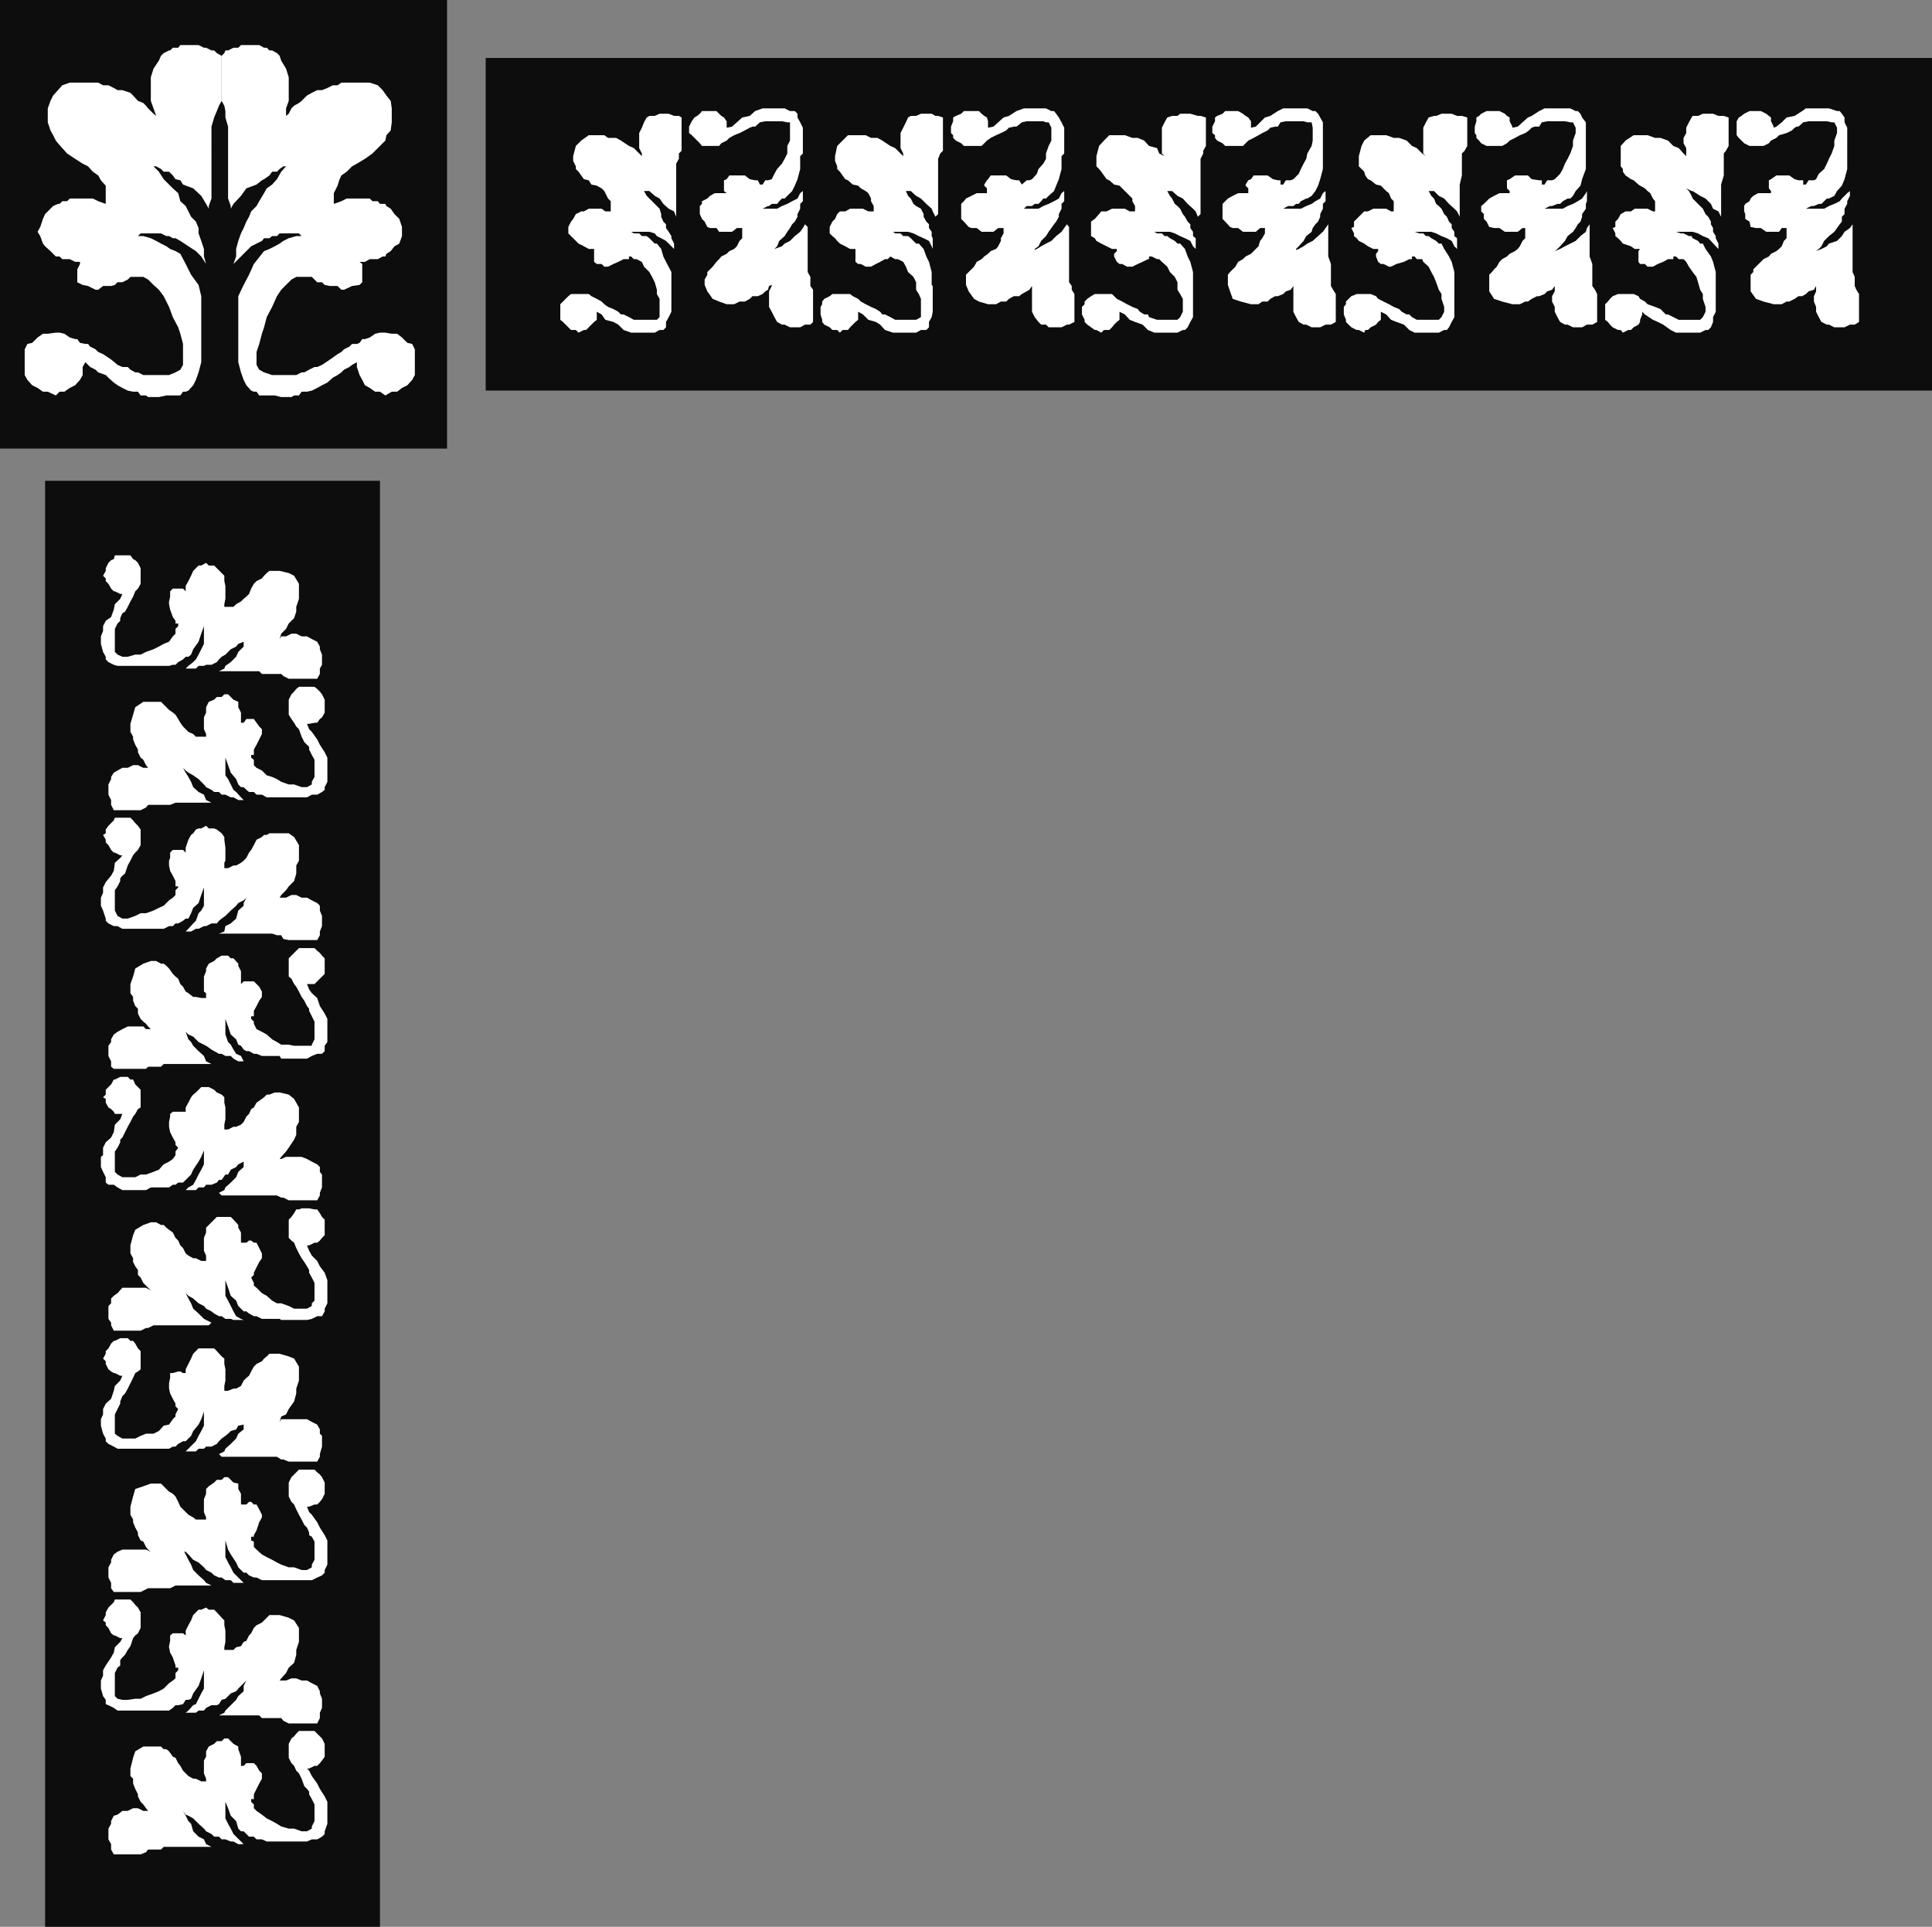
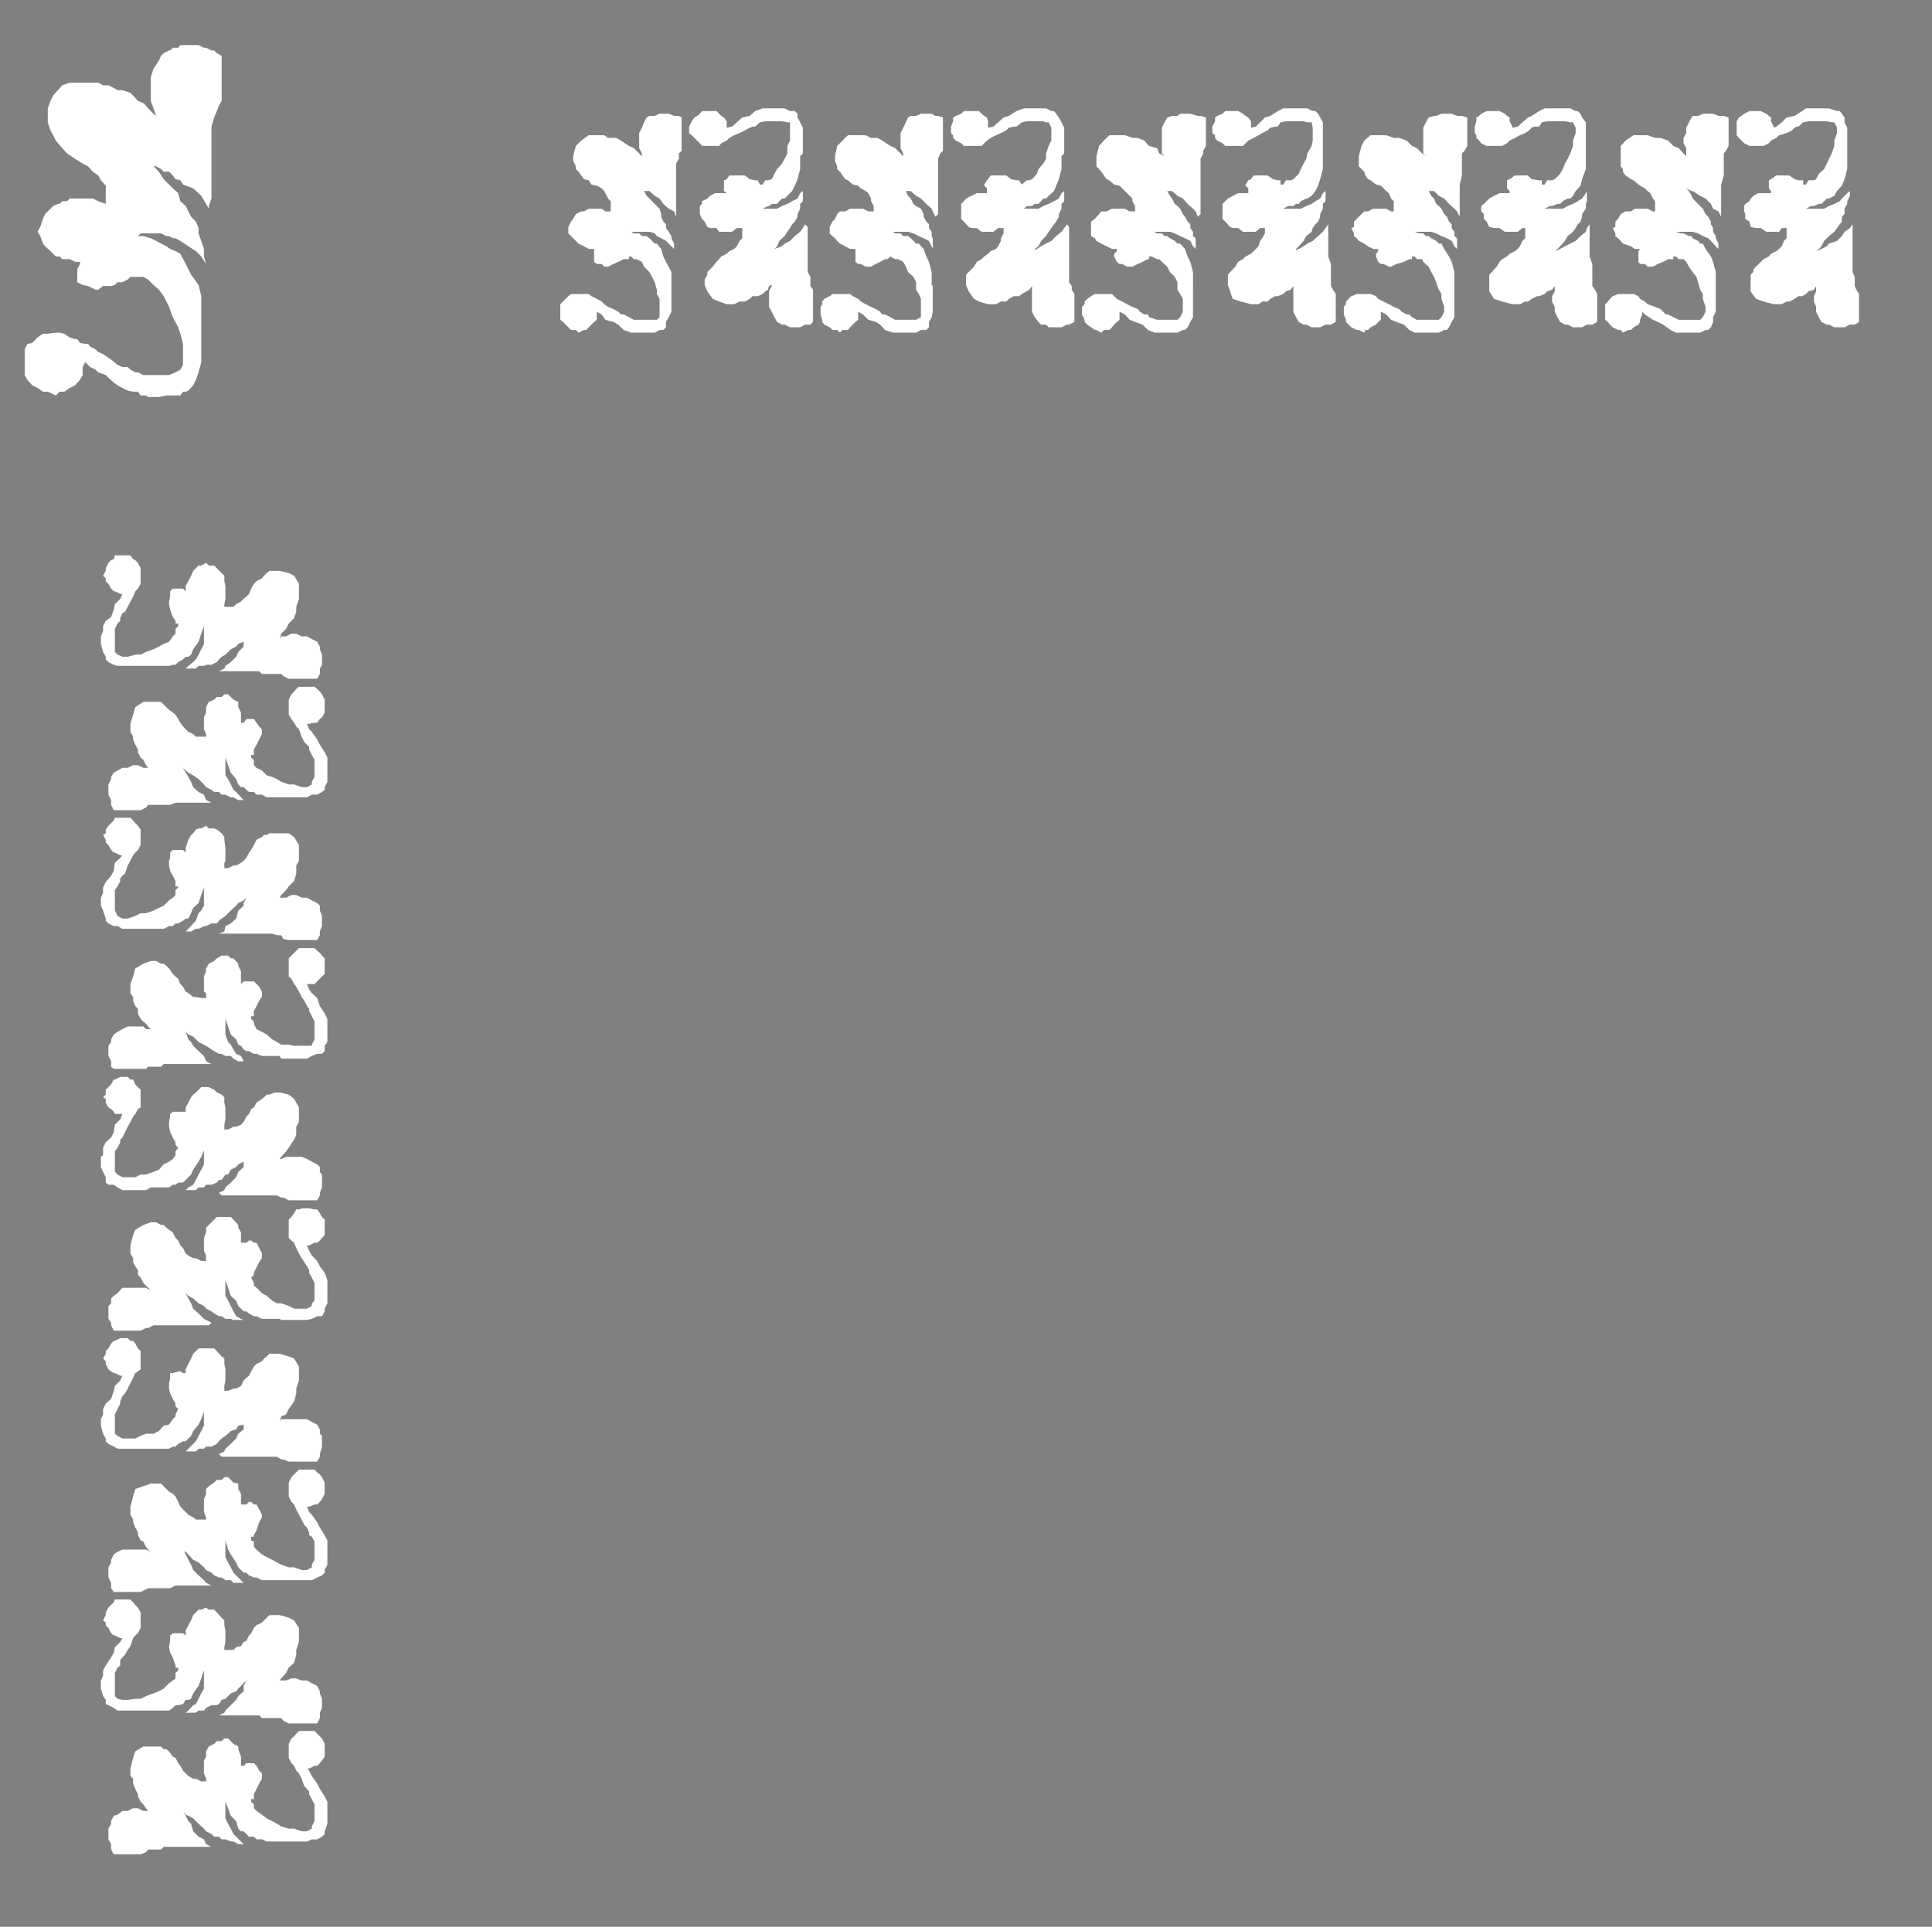
<svg xmlns="http://www.w3.org/2000/svg" width="360" height="359.102">
  <rect width="100%" height="100%" fill="#808080" stroke="none" />
-   <path fill="#0e0d0d" d="M360 72.8H90.5v-62H360v62M8.402 359.102v-269.5h62.399v269.5H8.402" />
  <path fill="#fff" d="M344.203 27.2v4.3l-.5 1.898-.5 1.204-.902 1-.5.898-1 .5h-.399l-1 1h-.5l-.902.398h-.5l-1 .5h3.402l.899-.5 1-.398 1-.5.402-.5 1-1 .5-.398v.898l-.5 1v.5l-.5.898v1l-.5.5v.903l-.402.5-1 1.398-1 .801-.899.898-.5 1-.5.5-.5.403 1-.403 1-.5.399-.5 1.5-.5.902-.898.5-.8 1-.7.5-.7v8.9l.399.902V53.3l.3.699.5.8V60l-.8.5h-.899l-1 .5h-1.902l-1-.5h-.399l-1-.5-.5-.898-.5-1v-.903l-.402-1v-1l.402-.898v-1.2.2L338 54l-1 .3-.5.5-.7.4h-.698l-.7.5-1 .5h-.5l-.902.5h-1.5l-1.898-.5-1.399-.5-1-1.4v-3.1l.5-.5v-.5l1.899-1.9 1-.5.398-.5 1-.5.5-.402.5-.5.402-1 .5-.5V42.5H332l-.5.7h-2.398l-1-.7h-.899l-1-.2-.203-1-.797-.5v-.902l-.203-.5v-1l.203-.398.797-.5.203-.5.5-.5.899-.5H330v-.398l-.398-.5v-1.5l.398-.204 1-.699h2.402l1 .7.7.203H336v.796h.5l.5-.796h1l.402-.204.5-1 1-.898.5-1 .399-.898.5-1 .5-1.403v-1l.5-1.398v-1l-.5-1h-.5l-.899-.2H337l-1 .2-.898.8h-.301l-.399.2-.5.5-1 .5-1.402.398-.5.5-1 .5-.398.5-1 .5H326l-1-.5-1-1-.398-.5v-2.597l.398-.704.5-.296.5-.403 1-.5h2.102l1 .5.5.403.398.296v.704l.5 1v.199l.5-.2 1-.8.902-.903 1.5-.296 1.399-.903.699-.5h4.3l1.5.5h.5l.403.5.5.7v.902l.5 1v3.398M53.8 343.2h-4.097l-.902-.4h-1l-.5-.5h-.899l-1-1h-.5l-.5-.5-.402-1.402-1-1-.5-1.398-.5-1.2v3.098l.5 1 .5.903.5 1 .5.5.902.898.5.5h-1l-.902-.5H43l-1-.398h-.7l-.5-.5h-.898l-.5-.5-1-.5-.402-.5-1-.903-1-1-.898-.5-.5-.199-.5-.699.5.898.5 1 .5.5.398 1.403 1 1 1 .5.402.898 1 .5H30.5l-.5.5h-2.398l-.399.5-1 .403h-5l-.5-.903v-1l-.5-.898v-2l.5-.903v-.5l.5-1 .7-.199.898-.699h1l1-.5h.902l1 .5h1.399-.5l-.399-.5-.5-.7-.5-.5-.5-1v-.402l-.5-1-.402-1v-.898l-.5-.5v-1.398l.5-2 .402-1.204 1.5-.898H30l.5.5h.5l.5.398.703 1 .5.204.5 1 .399.5.5.898 1 1 .898.5h.5l1 .5h.902v-.5l-.402-1v-2.398l.402-.704v-1l.5-.898 1-.5.5-.5h.899l.5-.5h.699l1 1 .902.5v.5l.5 1.398v1.704h.5l.5-.5h1.399l.5.5.5.898.5.5v1l-.5.898-1 2v.903h-.5v.5l.5.5V337l.5.5 1 .7.902.698 1 .5.899.5.8.5 1.399.403h1l1.402.5h1l.899-.5v-.403l.5-1v-3.097l-.5-1-.5-.903v-.5l-.399-.5-.5-.5-.5-1.398-.5-1-.5-.5-.402-.898-.5-.5-.5-1V325l.5-1 .5-.398.402-.5.5-.5h2.899L60 324l.5 1v2.398l-.5.704-.398.5-.5.5h-.5l-1 .5h-.399l.399.398.5 1 1 1.398.5 1 .898 1.403.5 1v4.097l-.5 1.403v.5l-.5.5-.898.5h-1l-.899.398h-3.402M319.703 54.8v3.302l-.5 1V60l-.402 1-.5.5h-.5l-1 .5h-4.5l-1-.5-1.399-1-1-.5-.902-.398-1.5-1-.5-.5v.5l-.398 1V60l-.301.5-.899.5-.5.5h-.5l-1 .5-.402-.5h-.5l-1-.5-.5-.5-.398-.5-.5-.398v-2.903l.5-.5.398-.5.5-.5 1-.398h2.902l.899.398.3.5.899.5.5.5 1.402.5 1 .403 1 1h.399l2 1h4l.5-.5.5-1v-.903l-.5-1.5v-.898l-.5-.801-.399-1.398-.3-1-.7-.903-.699-1-.5-.898-.5-.5h-.902l-.5-.5h-.5v.5h-1l-.899.5-1 .398-.902.5h-1l-.5-.5h-.898l-.301-.398v-2l.3-.403h-1l-.699-.5-1.5-.5-.402-.5-.5-.5L301 44v-.5l-.5-1 .5-.2v-1l.5-.5.5-.902.902-.5h1l.7-.5H307l1 .5h.402V37.5L308 37l-.5-1-.5-.398-.5-.5-.898-.5-.301-.204-.899-.796-.5-.204-1-.699-.5-.699v-.5L302 31v-3.8l.902-1 1.5-1H307l1.402.5h1l1.399.5 1 1 1 .402.902 1 .5.5v-1.5l-.5-.903v-1l.5-.898v-1l.5-1 .5-.903.2-.296h1l.898-.403h1.902l1 .403h1l.899.296V27.2l-.5.903-.399.5V32.7l-.5 1.7v6l-.5-1-1-.5-.402-.899-1-1-1-.5-1.399-.898h-.199l-1-.5.5.5.5.898.2.5 1.898 1.898.5 1 .5.5.5.903v.5l.402.699v.7l.5.8v.398l.5 1v1l-.5-.5-.902-1-.5-.5-1-.398-.899-.5-1-.3h-3.101l.902.3h.5l1 .5h.5l.2.398 1 .5.398.5h.5l.5 1 1 1.403.402 1 .5 1.898v4.102M26.203 318.8h-4.3l-.7-.5-1-.5-.5-.198v-.801l-.5-.7-.402-1.402v-1.5l.402-.898v-1l.5-.903 1-1.5.5-.898.2-1 1-1 .398-.7h-.399l-1-.5h-.199l-.5-.402-.5-1-.5-.5v-.5l-.5-.398.5-1v-.5l.5-.898 1-1 .2-.5H24.3l.5.5.402.5.5.5.5.898v2.898l-.5 1-.5.403-.402.5-.5 1.5-.5.699-.5.898-.5.5-.399.5v1l-.5.403-.5 1v4.3l.5.5.899.2h1l1.402-.2h1l1-.5 1.399-.5 1-.402.898-.5 1-1 .703-.5.5-.398v-1l.5-.5v-.5h-.5v-.403l-.5-1.5-.5-.898-.203-1v-.2l.203-1v-1l.5-.402h1.899l.5.403v-.903l.5-1 .5-.898.398-1 1-1h.5l.902-.398.5.398h1l.5.5.899 1 .5.5v.898l.199 1V306l-.2 1v.5h1.7l.5-.5.902-.2.5-.8.5-.2.5-1 .399-.402.5-1 .5-.5 1-.5.402-.398 1-1h1.899l1.699.5 1 .5.902 1.398V306l-.5 1.5v.898l-.402 1.5-1 .903-.5 1-.899 1-.3.398H53.3l1-.398h.902l1 .398h1l.899.5 1 .5.5 1v.403l.398 1v1.699l-.398.898v1l-.5 1H53.8l-1-.5-.399-.5H48.8l-.5-.5h-7.5l1-.5.199-.398 2-2 .402-.7 1-.902v-1l.5-1-1.5 1.5-.402.5-1 .403-1 1-.7.199-.5.8-.398.2h-1l-1 .5-.402.5h-1l-.5.398h-1.898l.5-.398.898-1 .5-.2 1-2 .5-.902v-3.398l-.5 1.5-.5 1.398-1 1.403-.398 1-.5.199h-.5l-.5.8-.899.2h-.5l-.5.5-.703.5h-5.297M295.5 27.2v4.3l-.7 1.898-.3 1.204-.898 1-.5.898-.5.5h-.5l-.899.5-.5.5h-.5l-1 .398h-.402l-1 .5h3.402l.899-.5 1-.398.898-.5.8-.5.7-1 .203-.398V37.5l-.203.5v.898l-.7 1v.5l-.3.903-.5.5-.398.699-.5.7-1 .8-.5.898-.899 1-.5.5-.5.403 1-.403.899-.5 2-1L294.5 44l1-.8.203-.7.5-.7v6l.5 1.4v4.1l.5.7.399.8V60l-.899.5h-1l-.902.5h-1.7l-1-.5h-.5l-.898-.5-.5-.898-.5-1v-.903l-.5-1v-1l.5-.898v-1.2.2l-.5.699-.902.3-.5.5-1 .4h-.399l-1 .5-.699.5h-.5l-1 .5h-1.402l-1.899-.5-1.5-.5-.902-1.4v-3.1l.5-.5.402-.5.5-.5.5-.9.5-.5.899-.5.5-.5 1-.5.5-.402.402-.5.5-1 .5-.5V42.5h-.5l-.902.7h-2.399l-1-.7h-1l-.902-.2-.5-1-.5-.5v-.902l-.5-.5v-1l.5-.398 1-1 .902-.5 1-.5h1.899v-.398l-.5-.5v-1.5l.5-.204 1-.699h2.402l.7.7 1.398.203h.5v.796h.5l.5-.796h.902l.5-.204 1-1 .5-.898.399-1 .5-.898.5-1 .5-1.403v-1l.5-1.398v-1l-.5-1h-.5l-1-.2H288.3l-1 .2-.5.8h-.899l-.5.2-.5.5-.699.5-1 .398-.902.5-1 .5-.5.5-.899.5H277l-1-.5-.398-.5-.5-.5v-.5l-.301-.398v-1.2l.3-1v-.703l.5-.296.399-.403 1-.5h2.402l1 .5.399.403.5.296v.704l.5 1v.199l1-.2.902-.8 1-.903.7-.296 1.398-.903 1-.5h4.8l1 .5H294l.5.5.3.7.7.902v4.398M53.8 294.5h-5l-1-.5h-.5l-.898-.398-.5-.5h-.5l-1-1-.402-.903-1-1.5-.5-.898-.5-1.7v3.098l.5 1 .5.903.5 1 .5.5.902.898.5.5H43.5l-.5-.5h-1l-.7-.5h-.5l-.898-.398-.5-.5-1-.5-.402-.5-1-.903-1-.5-.898-1-.5-.5h-.5v-.398l.5.898.5 1 .5.903.398 1 1 1 1 .898.402.5 1 .5h-6.699l-1 .5h-4.101l-1.399.7h-5l-.5-.7v-1l-.5-1v-1.898l.5-.903v-.5l.5-1 .7-.5.898-.398h4.402l.899.398-.5-.398-.399-.5-.5-1-.5-.2-.5-1v-.5l-.5-.902-.402-1v-.5l-.5-.898v-1.5l.5-1.903.402-1.398 1.5-.5 1.399-.5H30l1.5 1.5.703.398.5.5.5 1 .399.903 1.5 1.5.898.5.5.398h1.902v-.398l-.402-1v-2.403l.402-1v-.898l.5-.5 1-.7.5-.5h.899l.5-.5h.699l1 1 .902.2v1l.5.898v2h1l.5-.5h.399l.5.5h.5l.5.903.5 1v.5l-.5.898-.5 1.5-.5.903v.296h-.5v.704l.5.199v1l.5.5 1 .898.902.5 1 .5.899.5.8.403 1.399.5h1l1.402.5h1l.899-.5v-.5l.5-.903v-3.398l-.5-.903-.5-.296v-.5l-.399-.903-.5-.5-.5-1-.5-.898-.5-1-.402-.903-.5-.5-.5-1v-2.597l.5-1 1.402-1.403h2.899l.5.5.5.403.398.5.5 1v2.097l-.5 1-.398.5-.5.5h-.5l-1 .403h-.399l.399 1 .5.5 1 1.398.5 1 .898 1.403.5 1v4.5l-.5 1v.5l-.5.5-.898.398-1 .5H53.8M271 54.8v4.302l-.5.898-.5 1-.398.5h-.5l-1 .5h-4.5l-1-.5-1-1-1.399-.5-1-.398-.902-1-1-.5v1.5l-.5.398-.399.5-1 .5-.5.5h-.5l-.199.5-1-.5h-.402l-1-.5-1-1v-.398l-.399-1v-1.403l.399-.5v-.5l1-1 1-.398h2.601l1 .398.399.5 2 1 .902.5 1 .403.5.5.899.5h.5l.5.5.898.5h4.102l.5-.5.5-1v-.903l-.5-1.5v-.898l-.5-.801-.5-1.398-.399-1-.5-.903-.5-1-1-.898-.203-.5h-1l-.398-.5h-.5v.5h-.5l-1 .5-1.399.398-1 .5h-.402l-1-.5h-.5l-.5-.398-.399-1v-.5l.399-.5v-.403h-.899l-1-.5-.699-.5-1-.5-.402-.5-.5-.398v-.5l-.5-1 .5-.2v-1l1.902-1.902h.7l1-.5h2.398l.902.5h.5V37.5l-.5-.5-.402-1-.5-.398-1-1-.899-.204-1-.796-.5-.204-.5-.699-.199-.699-1-1v-1.898l.5-1.903.5-1 1.2-1h2.898l1.402.5h1l1.399.5 1 1 .898.403 1 1 .703.5-.5-.5V23.8l.5-1 .5-.903 1-.296h.399l1-.403h1.898l1 .403h.902l1 .296V27.2l-.5.903-.5.5V32.7L272 34.4v6l-.5-1-.5-.5-1-.899-.898-1-1-.5-.899-.898h-1l-1-.5 1 .5.5.898.5.5.399 1 .5.398.5.5.5 1 .5.5.398.903.5.5v.699l.5.7v.8l.5.398v2l-.5-.5-.5-1-.898-.5-1-.398-1-.5-.899-.3h-3.101l.898.3h.703l.5.5h.5l.5.398.899.5.5.5h.5l.5 1 .898 1.403.5 1 .5 1.898v4.102M26.203 270h-4.3l-.7-.398-1-.5-.5-.5v-.5l-.5-.903-.402-1.5V264.5l.402-.898v-1l.5-1 1-.903.5-1.5.2-.898 1-1 .398-.903h-.399l-1-.5h-.199l-.5-.296-.5-.403-.5-1v-.5l-.5-.5.5-.898v-.5l.5-.5.5-.903.5-.5h.2l1-.5H23.8l.5.5h.5l.402.5.5.903.5.5v3.398l-.5.403-.5.296-.402.903-1 2-.5.898-.5.5-.399 1v.403l-1 2v3.597l.5.403.899.5h2.402l1-.5 1-.403h1.399l1-.5.898-1 1-.199.703-1 .5-.5v-.398l.5-1-.5-.5v-.5l-.5-.903-.5-1-.203-.898v-1l.203-1v-.903h.5l1-.296h.399l.5.296h.5v-.699l1-2 .398-.898 1-1h2.902l.5.5.899 1 .5.398v1l.199 1v2.102l-.2 1v.898h.7l1-.398h.5l.902-.5.5-1 .5-.5.5-.403.399-.796.5-.903.5-.5 1-.5.402-.5.5-.398.5-.5h1.899l1.699.5 1 .398.902 1.5v2.602l-.5 1.5v.898l-.402 1.5-1 1.403-.5 1-.899.398-.3 1 .3-.5h4.801l.899.5 1 .5.5.898v.801l.398.403v2L59.602 271v.5l-.5.898H53.8l-1-.398h-.399l-.8-.5H41.3l-.5-.5 1-.5.199-.5 1-.898 1-1 .402-.903 1-.8v-.899l.5-1-.5 1-1 .2-.402.698-1 .301-.5.5-.5.403-.7.5-.5.5-.398.5-1 .5h-1L38 270h-1l-.5.5h-1.898l1.898-1.898.5-1 .5-.903.5-1v-2.597l-.5 1.398-.5 1-1 1.2-.398.902-1 1h-.5l-.899.5-.5.5h-.5L31.5 270h-5.297M246.5 27.2v4.3l-.5 1.898-.398 1.204-.5 1-.7.898-.8.5h-.2l-1 .5-.402.5h-.5l-.5.398h-1l-.898.5h3.3l1-.5 1-.398.7-.5.898-.5.5-1 .5-.398V37.5l-.5.5v.898l-.5 1v.5l-.398.903-.5.5-.5.699-.2.7-1 .8-.5.898-.902 1-.5.5v.403h-.5l1-.403.902-.5.7-.5 1-.5 1-.898.898-.8 1-1.4v6l.5 1.4v4.1l.402.7.5.8V60l-.902.5h-1l-1 .5h-1.598l-1-.5h-.5L242 60l-.5-.898-.5-1V53.3l.5-.2-.5.2-.5.699-.898.3-.5.5-1 .4h-.5l-.899.5-.5.5h-1l-.703.5h-1.398l-1.899-.5-1.5-.5-.5-1.4-.402-1.198v-1.903l.402-.5 1-1 .5-.898.899-.5.5-.5 1-.5.5-.5.398-.403.5-.5.3-1 .403-.5.5-.898v-1h-.902l-.801.7h-2.398l-.899-.7h-1l-.5-.2-.902-1-.5-.5V38l1-1 .902-.5 1-.5h1.899v-.898l-.5-.5v-.204l.5-.796.5-.204.5-.699h2.601l1 .7.899.203h.5v.796h.5l.5-.796h.898l.5-.204 1-1 .402-.898.5-1 .5-.898.2-1 .8-1.403.2-1v-2.398l-.2-1h-.8l-.7-.2h-3.3l-1 .2-.5.8h-.5l-.899.2-.5.5-1 .5-.703.398-.898.5-1 .5-1 1H228.3l-.5-.5-1-.5-.399-.5v-.5l-.5-.398v-1.2l.5-1v-.703l.399-.296 1-.403.5-.5h2.402l.899.5.5.403.5.296.5.704V23.8l.898-.2 1.703-1.703 1-.296 1.399-.903 1-.5h4.5l1 .5h.5l.5.5.398.7.5.902v4.398M53.8 246h-1.398l-.3-.2H48.8l-1-.5h-.5l-.899-.5-.5-.402h-.5l-1-1-.402-1-1-.898-.5-1.5-.5-1.398v2.898l.5.898 1 2 .5.903.902.5.5.199H43.5l-.5-.2h-1l-.7-.5h-.5l-.898-.5-.5-.402-1-.5-.402-.5-1-.5-1-.898-.898-.5-1-1v-.5l1 2 .5.898.398 1 1 .903 1 1 .402.199 1 .5-.5.5h-10.3l-1 .5h-.399l-1 .5h-5l-.5-1v-.5l-.5-.7v-2.402l.5-.5V242l.5-.5.7-.5.898-1h4.402l.899.5-1.399-1.398-.5-1-.5-.5v-.903l-.5-.699-.402-.8v-.7l-.5-.898v-1.5l.5-1.903.402-1 1.5-.898 1.399-.5h1l.898.5h.5l.5.5.5.398.703.5.5 1 .5.5.399.903.5.5.5 1 .5.398.898.5h.5l1 .5h.902v-1l-.402-.898v-2.403l.402-1v-.898l2-2H43l.5.5.902 1v.5l.5.898v1.903h1l.5-.403h.399l.5.403h.5l1 2v.898l-.5.7-1 2v.402l-.5.5.5 1v.5l.5.398 1 1 .902.5 1 .898.899.5h.8l1.399.5 1 .5h2.402l.899-.5v-.5l.5-.5v-3.296l-.5-1-.5-.903v-.5l-.399-.699-.5-.8-.5-.7-.5-.898-.5-1-.402-1-.5-.403-.5-.5v-3.398l.5-.5.5-.7.402-.703h.5l.5-.199h1.399l1 .2h.5l.5.703.398.699.5.5v2.898l-.5.5-.398.5-.5.403h-.5l-1 .5h-.399l.399 1 .5.898 1 1 .5 1 .898 1.2.5 1.402v4.296l-.5 1v.5l-.5.903h-.898l-1 .5-.899.199h-3.402M222.3 54.8v4.302l-.5.898-.5 1-.5.5h-.398l-1 .5h-4.3l-1.2-.5-1-1-1.402-.5-1-.398-.898-1-1-.5v1.5l-.5.398-.5.5-.399.5-.5.5h-1l-.5.5-.902-.5H204l-1.398-1-.5-.5v-.398l-.5-1v-1.403l.5-.5v-.5l.5-.5.699-.5.699-.398h3.203l.899.898 1 .5.898.5 1 .5 1 .403.402.5.801.5h.7l.199.5 1.5.5h3.8l.5-.5.5-1v-2.403l-.5-.898-.5-.801v-1.398l-.5-1-.902-.903-.5-1-1-.898-.5-.5h-.398l-1-.5h-.5v.5h-.2l-1 .5-.902.398-1 .5h-1l-.898-.5h-.5l-.5-.398-.5-1v-.5l.5-.5v-.403h-.899l-2-1-.902-.5-.301-.5-.7-.398v-2.7l.7-.5.8-.902.403-.5h1l1-.5h2.399l.898.5h1v-1l-.5-.898V37l-2.398-2.398-1-.204-.899-.796-.5-.204-1-1.398-.402-.5-.5-.5v-1.898l.5-1.903.902-1 1-1h2.899l1.398.5h1l1.203.5.899 1 1.5.403.398 1 1 .5-.5-.5V23.8l.5-1 .5-.903.902-.296h1l.5-.403h1.899l1.402.403h.5l1 .296V27.2l-.5.903v.5l-.5 1v10.296l-.5.5-.402-1-.5-.5-1-.898-.899-1-1-.5-1-.898h-.902l-1-.5 1 .5.5.898.402.5.5 1 .5.398.5.5.5 1 .399.5.5.903.5.5v.699l.5.7v.8l.5.398v2l-.5-.5-.5-1-1-.5-.899-.398-1-.5-.902-.3h-2.898l.5.3h.898l.5.5h.5l.5.398.902.5.5.5h.5l.899 1 .5 1.403.5 1 .5 1.898v4.102M26.203 221.8h-3.402l-.899-.5-.699-.5h-1l-.5-.402v-1l-.5-1-.402-.898v-1.898l.402-.301v-1.403l.5-1 1-.898.5-1 .2-1.398 1-1 .398-1h-1.399l-.199-.403-.5-.5-.5-.3-.5-.899v-.7l-.5-.3.5-.5v-.898l1-1 .5-.903h.2l1-.5H23.8l.5.5h.5l.402.903 1 1v3.296l-.5.301-.5.903-.402.5-.5 1-.5.898-1 2-.399.398v.5l-.5 1-.5.704v3.796l.5.5.899.5h2.402l1-.5h1l1.399-.5 1-.398.898-1 1-.5.703-.5.5-.7v-.698l.5-.704-.5-.5v-.5l-.5-.898-.5-1-.203-1v-.898l.203-1v-.5l.5-.403h2.399v.403-1.204l.5-.898.5-1L36 204l.5-.398 1-1h1.402l1 .5.5.5.899.398.5.5v1l.199.898v2.204l-.2 1v.898h.7l1-.5h.5l.902-.398.5-.5.5-1 .5-.5.399-.903.5-.3.5-.899 1-.7.402-.3.5-.5h.5l1-.398h.899L53.8 204l1 .8.902 1.598v2.704l-.5.898v1.5l-.402.898-1 1.5-.5.704-.899 1-.3.398h.3l.899-.398h2.902l1 .398.899.5 1 .5.5.5v.898l.398.5v2.403l-.398 1v.5l-.5.898H53.8l-1-.5h-.399l-.8-.398H41.3l-.5-.5 1-.5.199-.5 1-.903 1-1 .402-1 1-.898v-1l.5-.5-.5.5-1 .5-.402.5-1 .5-.5.898H42l-.7 1h-.5l-.398.5-1 .403h-1l-.402.5h-1l-.5.5h-1.898l.5-.5.898-.5.5-.903.5-1 .5-.898.5-1v-2.602l-.5 1.204-.5.898-1 1.5-.398.898-1.5 1.5h-.899l-.5.403h-.5l-.703.5h-3.398l-.899.5h-1M198.3 27.2v1.402l-.5.5V31.5l-.5 1.898-.5 1.204-.398 1-1 .898-.5.5h-.5l-.402.5-.5.5h-.7l-.5.398h-1l-.5.5h2.7l.902-.5 1-.398 1-.5.899-.5.5-1 .5-.398V37.5l-.5.5v.898l-.5 1v.5l-.5.903-.399.5-1 1.398-.5.801-.902.898-.5 1-.7.5v.403h-.5l.903-.403.797-.5.902-.5 1-.5.899-.898 1-.8 1-1.4.402.5v10.302l.5.699V54l.5.8V60l-1 .5h-.402l-1 .5h-2.399l-.5-.5H194l-.5-.5-.7-.898-.5-1V53.3l.5-.2-.5.2-.5.699-.5.3-.898.5-.5.4h-1l-.902.5-.5.5h-1l-.898.5h-1.5l-1.7-.5-.902-.5-1-1.4-.5-1.198v-1.903l1.5-1.5.5-.898.902-.5.5-.5.7-.5.5-.5 1-.403.398-.5.5-1v-.5l.5-.898v-1h-1l-.898.7h-2.2l-.902-.7h-1l-.5-.2-.898-1-.5-.5V38l.5-.5.398-.5 2-1h1.902v-.898l-.5-.5v-.204l.5-.796.2-.204.5-.699h2.898l.902.7 1 .203h.5l.5.796.899-.796h.5l.5-.204.902-1 .297-.898.902-1 .5-.898v-1l.5-1.403.5-1v-2.398l-.5-1h-.5l-.5-.2h-3.101l-.899.2-1 .8h-.5l-.902.2-.5.5-1 .5-.898.398-1 .5-.7.5-1 1h-3.3l-.5-.5-1-.5-.5-.5v-.5l-.399-.398v-1.2l.399-1v-.703l.5-.296 1-.403.5-.5h2.8l.5.5.5.403.5.296.2.704V23.8l1-.2.898-.8 1-.903 1-.296 1.402-.903 1.399-.5h4.101l1 .5h.5l.399.5.5.7.5.902.5 1v3.398M53.8 197.3h-1.398l-.3-.5H48.8l-1-.402h-.5l-.899-.5h-.5l-.5-.296-.5-.704-.5-.199-.402-1-1-.898-.5-1.5-.5-1.403v2.903l.5 1.398.5.5.5.903.5.796.902.403.5 1h-1l-.902-.5-.5-.5h-1l-.7-.403h-.5l-.898-.5-.5-.296-1-.704L38 194.7l-1-.5-1-1-.898-.398-1-1 .5.5.5 1.398.5.5.398.7 1 1 1 .902.402 1 1 .5H30.5l-.5.5h-2.398l-.399.398h-6l-.5-.398v-1l-.5-1v-1.903l.5-.699v-.5l.5-.898.7-.5.898-.5 1-.5h2.902l.5.5h.899l-.5-.5-.399-.5-.5-.403-.5-.5-.5-1V188l-.5-.5-.402-1v-.7l-.5-.698v-1.704l.5-1.398.402-1.5 1.5-.898 1.399-.5h1l.898.5h.5l.5.398.5.5.703 1 .5.5.5.398.399 1 .5.5.5.903.5.3.898.7h.5l1 .199h.902v-.898L38 184.8V182l.402-1v-.5l.5-.898 1-.5.5-.5.899-.5H42.5l.5.5h.5l.902 1V180l.5 1v2.398l.5-.5h1.899l1 1 .5.903v1l-.5.699-.5 1-.5.898v1h-.5v.5l.5.5v.403l.5 1 1 .5.902.5 1 .898.899.5.8.5h1.399l1 .2h3.3v-.2l.5-1v-3.3l-1-2V188l-.398-.5-.5-1-.5-.7-.5-1-.5-.902-.402-.5-.5-1-.5-.398v-3.398l1.902-1.903h2.899l.5.5.5.403.398.5.5.5v2.898l-1.898 1.898h-1.399l.399 1 .5.704 1 .898.5 1.5.898 1.398.5 1v4.301l-.5.7v1l-.5.5h-.898l-1 .402-.899.5h-3.402M173.8 54.8v3.302l-.198 1-.5.898v1l-.5.5h-1l-.899.5h-4.3l-1.5-.5-.903-1-.797-.5-1.402-.398-1-1-.899-.5v1.5l-.5.398-1 1-.402.5h-1l-.5.5-.5-.5h-.898l-.5-.5-1-.5-.399-.5v-.398l-.3-1v-1.403l.3-.5v-.5l.399-.5 1-.5.5-.398h3.3l.5.398 1 .5.5.5.899.5 1 .5.902.403.797.5.402.5h.5l1 .5.899.5h3.902l.899-.5v-3.403l-.399-.898-.5-.801v-1.398l-.5-1-1-.903-.402-1-.5-.898-1-.5h-.5l-.899-.5-.5.5h-.5l-.902.5-.797.398-.902.5h-1l-.899-.5h-.5l-.5-.398v-2.403h.5-1.5l-.902-.5-1-.5-.5-.5-.398-.5-.5-.398-.5-.5v-1.2l.5-1 .5-.5.398-.902.5-.5h1l.902-.5h2.399l1 .5h1v-1l-.5-.898V37l-.5-1-.5-.398-.899-.5-.5-.5-1-.204-.902-.796-.5-.204-1-1.398-.5-.5V31l-.398-1v-.898l.398-1.903 2-2h3.3l1 .5h1.2l.902.5 1.5 1 .899.403 1.5 1.5v-.5l-.5-1V24.8l1-2 .402-.903.5-.296h1l.899-.403h2l.699.403h.5l.902.296v6.204l-.5.5-.402 1v10.296l-.5.5-.5-1-.2-.5-1-.898-1-1-.898-.5-1-.898h-.902l-.5-.5.5.5.402.898.5.5.5 1 .5.398.899.5.5 1v.5l.5.903.5.5v.699l.5.7v.8l.199.398v2l-.2-.5-.5-1-1-.5-.898-.398-1-.5-1-.3h-2.8l.398.3h1l.5.5h.902l.5.398 1 1h.5l.899 1 .5 1.403.5 1 .5 1.898v2.403l.199.199v1.5M26.203 173.102h-3.402l-.899-.5h-.699l-1-.5-.5-.5v-.403l-.5-1.5-.402-.898v-1.5l.402-.903v-1l.5-1 1-1.199.5-.898.2-1.5 1-.903.398-.5h-.399l-1-.5h-.199l-.5-.5-.5-.898-.5-.5v-.5l-.5-.898.5-.301v-.7l.5-.703 1-1 .2-.5H24.3l.5.5.402.5.5.5.5.704v2.898l-.5.898-.5.5-.402.5-.5 1-.5.903-.5 1.5-.5.398-.399.5v.5l-.5 1-.5.7v3.8l.5 1 .899.5h1l1.402-.5 1-.5h1l1.399-.5 1-.5.898-.398 1-1 .703-.5.5-.5v-.903l.5-.5v-.199h-.5v-1l-.5-1-.5-.898-.203-1v-.903l.203-.5v-1l.5-.5h1.899l.5.5V158l.5-1.5.5-.898.398-.301.5-.7.5-.203h.5l.902-.5.5.5h1l.5.204.899.699.5.699v.5l.2 1.5v2.398l-.2.403v1h.7l1-.5h.5l.902-.5.5-.403.5-.5.5-1 .399-.5.5-.898.5-1 1-.5.402-.398h.5l.5-.301h3.598l1 .699.902 1.5v2.898l-.5.903v1.5l-.402 1.398-1 1-.5.7-.899.902-.3.5H53.3l1-.5h.902l1 .5h1l.899.5 1 .5.5.5v.898l.398 1v1.903l-.398 1v.699l-.5.898H53.8l-1-.199-.399-.7h-.8l-.899-.3H40.8l1-.398.199-1 1-.5 1-.903.402-1.5 1-.898v-.5l.5-1-.5.5-1 .5-.402.5-1 .898-1 1-.7.5-.5.403-.398.5h-1l-1 .5H38l-1 .5h-.5l-.898.5h-1l.5-.5.898-1 .5-.5.5-1.403.5-.5.5-.898v-3.403l-.5 1.403-.5 1.5-1 .898-.398 1-.5 1h-.5l-.5.403-.899.5h-.5l-.5.5H31.5l-1 .5h-4.297M149.602 27.2v1.402l-.5.5V31.5l-.5 1.898-.5 1.204-.5 1L146.203 37h-.5l-.5.5-.402.5h-1l-.5.398h-.2l-1 .5h2.7l.902-.5 1-.398.899-.5 1-.5.5-1 .5-.398V37.5l-.5.5v.898l-.5 1v.5l-.5.903-.5.5-.399.699-.5.7-.5.8-1 .898-.402 1-.5.5-.5.403.5-.403 1.402-.5.5-.5 1-.5.899-.898 1-.8.5-.7.398-.7.5.5v8.4l.5.902V53.3l.5.699v6l-.5.5h-1l-.898.5h-1.899l-1-.5h-.5l-.902-.5-.5-.898-.5-1-.5-.903V54.3l.5-1v-.2l-.5.2-.2.699-.5.3-.5.5-.898.4h-1l-.5.5-.902.5h-1l-1 .5h-1.399L134 56.2l-1.2-.5-1-1.4-.5-1.198v-1l.5-.903v-.5l1-1 .7-.898.5-.5.402-.5 1-.5.5-.5.899-.403.5-.5.5-1 .5-.5V42.5h-1l-.899.7H134l-.5-.7h-1.2l-.5-.2-.5-1-.5-.5-.398-.902v-1.5l.399-.398v-.5l1-.5.5-.5.902-.5h2.2l-.5-.398v-2l.5-.204.5-.699h2.898l.902.7 1 .203h.5l.399.796h.5l.5-.796h.5l.699-.204.5-1 .5-.898.902-1 .5-.898.5-1v-1.403l.5-1v-3.398h-.5l-1-.2h-3.101l-1 .2-.899.8h-.5l-.5.2-.902.5-1 .5-1 .398-.899.5-.5.5-1 .5-.402.5h-3.2l-.398-.5-1.5-1.5-.5-.398v-1.2l.5-1 .5-.703.5-.296.5-.403.399-.5h2.699l.902.903.5.296.5.704V23.8l1-.2.899-.8 1-.903 1.402-.296 1-.903 1.399-.5h4.101l1 .5h.899l.5.5v.7l.5.902.5 1v3.398M53.8 148.602h-4.097l-.902-.5h-1l-.5-.5h-.899l-.5-.403-.5-.5h-.5l-.5-.5-.402-1L43 144l-.5-1.398-.5-1.403v3.301l.5.7 1 2 .5.402.902 1 .5.5h-1l-.902-.5H43l-1-.5h-.7l-.5-.5h-.898l-.5-.403-1-.5-.402-.5-1-1-1-.699-.898-.5-.5-.398-.5-.5.5.898.5.8.5.9.398 1 1 .902 1 .5.402 1 1 .5h-6.699l-1 .398h-4.101l-.399.5-1 .5h-5l-.5-1v-.898l-.5-1v-1.903l.5-1v-.398l.5-.801.7-.398.898-.5h1l1-.5h.902l1 .5h1.399-.5l-.399-.5-.5-1-.5-.403-.5-1v-.5l-.5-.898-.402-1v-.5l-.5-.903v-1.5l.5-1.699.402-1.398 1.5-1H30l1.5 1.5.703.5.5.398.5.801.399.7.5.698 1 1 .898.403.5.5h1.902v-.5l-.402-.903V133.7l.402-.898v-1l.5-1 1-.403.5-.5h.899l.5-.5h.699l1 1 .902.403v1l.5 1v1.898h.5l.5-.699h1.399l1 1.398.5.5v.903l-1 2-.5.898v1h-.5v.5l.5.403v1l.5.5 1 .5.902.898 1 .3.899.4.8.5 1.399.5h1l1.402.5h1l.899-.5v-.5l.5-.9v-3.198l-.5-.903-.5-1v-.5l-.899-.898-.5-1-.5-1.403-.5-.5-.402-.699-.5-.699-.5-.8v-2.802l.5-1 .5-.5.402-.5.5-.398h2.899l.5.398.5.5.398.5.5 1v2.403l-.5.898-.398.301-.5.7h-.5l-1 .198h-.399l.399 1 .5.5 1 1.403.5 1 .898 1.398.5 1v4.5l-.5 1v.5l-.5.403-.898.5h-1l-.899.5h-3.402M125.102 54.8v3.302l-.5 1-.5.898v1l-.5.5h-.7L122 62h-4.398l-1.399-.5-1-1-.902-.5-1.5-.398-.7-1-.898-.5v1.5l-.5.398-1.5 1.5h-.402l-1 .5-.5-.5h-.899l-1.5-1.5-.5-.398v-2.903l1.5-1.5.5-.398h3.301l.5.398 1 .5.899.5.5.5.699.5 1 .403.902.5.5.5h.5l1 .5.899.5h4.3l.5-.5v-3.403l-.5-.898V54L122 52.602l-.5-1-.5-.903-1-1-.398-.898-1-.5h-.5l-.5-.5h-.399v.5h-1l-1 .5-.902.398-1 .5h-.7l-.5-.5h-.898l-.5-.398v-2.403h.5-1.5l-.902-.5-1-.5-1.899-1.898v-1.2l.5-1 .399-.5.5-.902 1-.5h.5l.902-.5h2.399l.699.5h1V37.5l-.5-.5-.7-1.398-.5-.5-.898-.5-1-.204-.5-.796-.902-.204-1-1.398-.5-.5V31l-.5-1v-.898l.5-1.903 1-1 1.402-1h2.899l.699.5h1.5l.902.5 1.5 1 .899.403 1.5 1.5v-.5l-.5-1V24.8l.5-1 .398-1 .5-.903.5-.296h1l.902-.403h1.7l1 .403h.898l.5.296v6.204l-.5.5v1l-.5.898v9.898l-.398-1-1-.5-1-.898-.7-1-.902-.5-1-.898h-1l-.398-.5.398.5.5.898L122 38l.402.398.5.5.301 1v.5l.399.903.5.5v.699l.5.7.5.8v.398l.5 1v1l-1.5-1.5-.899-.5-.8-.398-.403-.5-1-.3h-3.398l.5.3h1l.5.5h.898l.5.398 1 1h.402l.801 1 .399 1.403.5 1 1 1.898v4.102m-98.899 69.301h-4.3l-.7-.204-1-.5-.5-.5v-.5l-.5-.898-.402-1.5v-1.398l.402-1v-.903l.5-1 1-.699.5-1.398.2-1 1-1 .398-.903h-.399l-1-.5h-.199l-.5-.5-.5-.898-.5-.5v-.5l-.5-.5.5-.903v-.5l.5-1 .5-.5.5-.199.2-.699H24.3l.5.7.402.198.5.5.5 1v2.903l-.5.898-.5.5-.402 1-.5.903-.5 1-.5.898-.5.3-.399.9v.5l-.5.5-.5 1v4.3l.5.5.899.398h1l1.402-.398h1l1-.5 1.399-.5 1-.5.898-.5 1-.398.703-1 .5-.5v-.903l.5-.5v-.5h-.5v-.5l-.5-.699-.5-1.398-.203-1v-.5l.203-.903v-1l.5-.5h1.899l.5.5v-1l.5-.898.5-1 .398-.903 1-1h.5l.902-.5.5.5h1l.5.5.899.903.5.5v1l.199.898v2.403l-.2 1v.5h1.7l.5-.5.902-.5.5-.5.5-.403.5-.5.399-1 .5-.898.5-.5 1-.5.402-.5.5-.5.5-.403h1.899l1.699.403 1 .5.902 1.5v2.8l-.5 1.5V114l-.402 1.2-1 1-.5 1-.899.902-.3 1 .3-.5h.899l1-.5h.902l1 .5h1l.899.5 1 .5.5.898v.5l.398 1v1.898l-.398.704v1l-.5.898H53.8l-1-.5-.399-.398H48.8l-.5-.5h-7.5l1-.5.199-.5 1-.704 1-1 .402-.898 1-1v-.898l.5-1-.5 1-1 .398-.402.5-1 .5-1 1-.7.398-.5.5-.398.5-1 .5h-1l-.402.204h-1l-.5.5h-1.898l.5-.5.898-.704.5-.5.5-.898 1-2v-3.3l-.5 1.402-.5 1.5L36 121l-.398 1-.5.398h-.5l-.5.5-.899.5-.5.5h-.5l-.703.204h-5.297" />
-   <path fill="#0e0d0d" d="M0 83.602h83.3V0H0v83.602" />
-   <path fill="#fff" d="M44.402 62.2v5.3l.5 1.898.5 1.403.5 1 .899 1 .5.199h.5l.5.7h2.902l1.2.3H54.3l.5-.3h.902l.5-.7h1l.899-.2 1-.5.898-.5 1-.5 1-.902.902-.5.7-.5.5-.5 1-.5.5-.398.898-.5v.898l.5 1.5.5.903.5 1 .902.5 1 .699h.899l1 .7L73 73h1l.902-.7 1-.5.899-1 .5-.902v-4.796l-.5-1-.899-.204-1-1L74 62.2h-1l-1.2-.2h-1l-.898.2-1 .698L68 63.2h-.5l-.5.7-.5.203h-.898l-.5.5-1 .5-.5.5-.7.398-1.402 1-1.5 1-.898.398h-.5l-1 .5-.899.5h-.5l-1 .5h-4.5l-1.5-.5-.902-.5-.5-.898v-2.398l.5-1.5.5-1.903.402-1.199.5-1.898 1-1.903.899-2 .8-1.199 1.899-1.898.902-.5h2.899l1 1H60l.5.5 1 .199h1.402l.7.699h.5l1.5-.7L67 53.103l.5-.5V49.2l-.5-.398h1l.902-.5h1.5l.899-.5h.5l.199-.5.8-.5.7-.903.902-.5.5-1.398v-1.7l-.5-1.5-.902-.902-.7-1-.8-.5-.2-.398h-1l-.398-.5h-1l-.5-.5h-4.3l-1 .5-1.399.5v-2l.7-1.398.3-1 .399-.903 1-.699 1-1 .898-.5 1.5-.898 1.402-1 1-1 .899-.903.5-.5.199-1 .8-.898.2-1.5V20.2l-.2-1.398-.8-1-.7-1-.898-.903-1.5-.5h-5.3l-.7.5H62l-1 .5-1 .403h-.898l-1 .5-.899.5-1 1-.5.398-.902.5-.5.5-.5 1-.5.403V20.2l.5-1.398v-4.403l-.5-1.597-.899-1.5-.3-.903-.5-.5-.899-.5h-.5l-.5-.5h-.5l-.902-.5h-3.399l-.5.5H43.5l-1 .5H42l-.2.5-.5.5v8.403l.5.898.2 1v1.2l.5 1.703V37l.5 1.398v.5l.5-.898 1.402-1.5 1-1.398 1.899-.704 1-.796.402-.204 1-.699.5-.699h.899l.5-.5.699-.5h.5l-.899 1-.8 1.398-.899 1-1 .704-.5.898-.902 1.5-.5.898-1 1-.399 1-.5.903-.5 1.199-.5 1-.5 1.398-.402 1.5v1.403l-.5 1.398 1.402-1.398 1-1 .899-.903 2-1 .402-.5h1l.5-.398h.899l.5-.5h3.601l.5.5h-1l-1.402.398-1 .5-.7.5-.898.5-1 .5-1 .403-.402.5-1.5 1.898-.899 2-1 1.903-1 2.097v7" />
  <path fill="#fff" d="M37.5 62.2v5.3l-.5 1.898-.5 1.403-.5 1-.898 1-.5.199h-.5l-.5.7H31l-1.398.3h-2l-.399-.3h-1l-.5-.7h-.902l-1-.2-1-.5-.899-.5-.699-.5-1-.902-.5-.5-1.402-.5-.5-.5-1-.5-.899-.898-.5.898v1.5l-.5.903-.902 1-1 .5L12 73h-.898l-.7.7-1.5-.7H8l-1-.7-1-.5-.898-1-.5-.902v-4.796l.5-1L6 63.898l1-1 1-.699h.902l1.5-.199h.7l.898.2 1 .698 1 .301h.402l.5.7 1 .203h.5l.399.5 1 .5.5.5.902.398 1.5 1 1.2 1 .898.398h1l.5.5.902.5h.5l1 .5H31.5l1.203-.5.899-.5.5-.898v-3.898l-.5-1.903L33.203 61l-1-1.898-.703-1.903-1-2L29.602 54l-1-.898-1-1-.899-.5h-2.402l-.5.5-1 .5h-.899l-.5.5-.699.199h-1.5l-.902.699h-.5l-1.399-.7-1-.198-1-.5v-2.403l.5-1v-.398H14l-1-.5h-1.398l-.5-.5h-.7l-1-1-1-.903-.402-.5L7.5 44l-.5-.8.5-.9.5-1.5.402-.902 1.5-1.5.899-.398h.3l.5-.5h.899l.5-.5h4.3l1 .5 1.403.5v-3.398l-.902-1-.5-.903-1-.699-.899-1-1-.5L14 29.602l-1.5-1-.898-1-.801-.903-.399-.5-.5-1-.5-.898-.5-1.5v-2.602l.5-1.398.5-1 .899-1 .8-.903 1.399-.5h5.3l.903.5h1l1 .5.7.403h.898l1.5.5.5.5.902 1 1 .398.5.5.399.5 1 1 .5.403-.5-1.403-.5-1.398v-4.403l.5-1.597 1-1.5.398-.903.5-.5 1-.5h.203l.5-.5h1l.399-.5H37l1 .5h.402l1 .5h.5l.5.5.899.5v8.403l-.5.898-.399 1-.5 1.2-.5 1.703V37l-.5 1.398v.5l-.5-.898-.902-1.5-1.5-1.398-1.898-.704-.5-.796-.899-.204-.5-.699L31.5 32h-1l-.5-.5-.898-.5h-.5l1 1 .898 1.398 1.703 1.704 1 .898.399 1.5 1 .898 1 2 .898.903.5 1.199v1l.5 1.398.5 1.5v1.403l.402 1.398-.902-1.398-1-1-1.398-.903-1.5-1-.899-.5h-.5L31.5 44H31l-1-.5h-3.797l-.5.5h1l1.399.398 1 .5.898.5 1 .5.703.5 1 .403.899.5 1 1.898 1 2L37 53.102l.5 2.097v7" />
</svg>